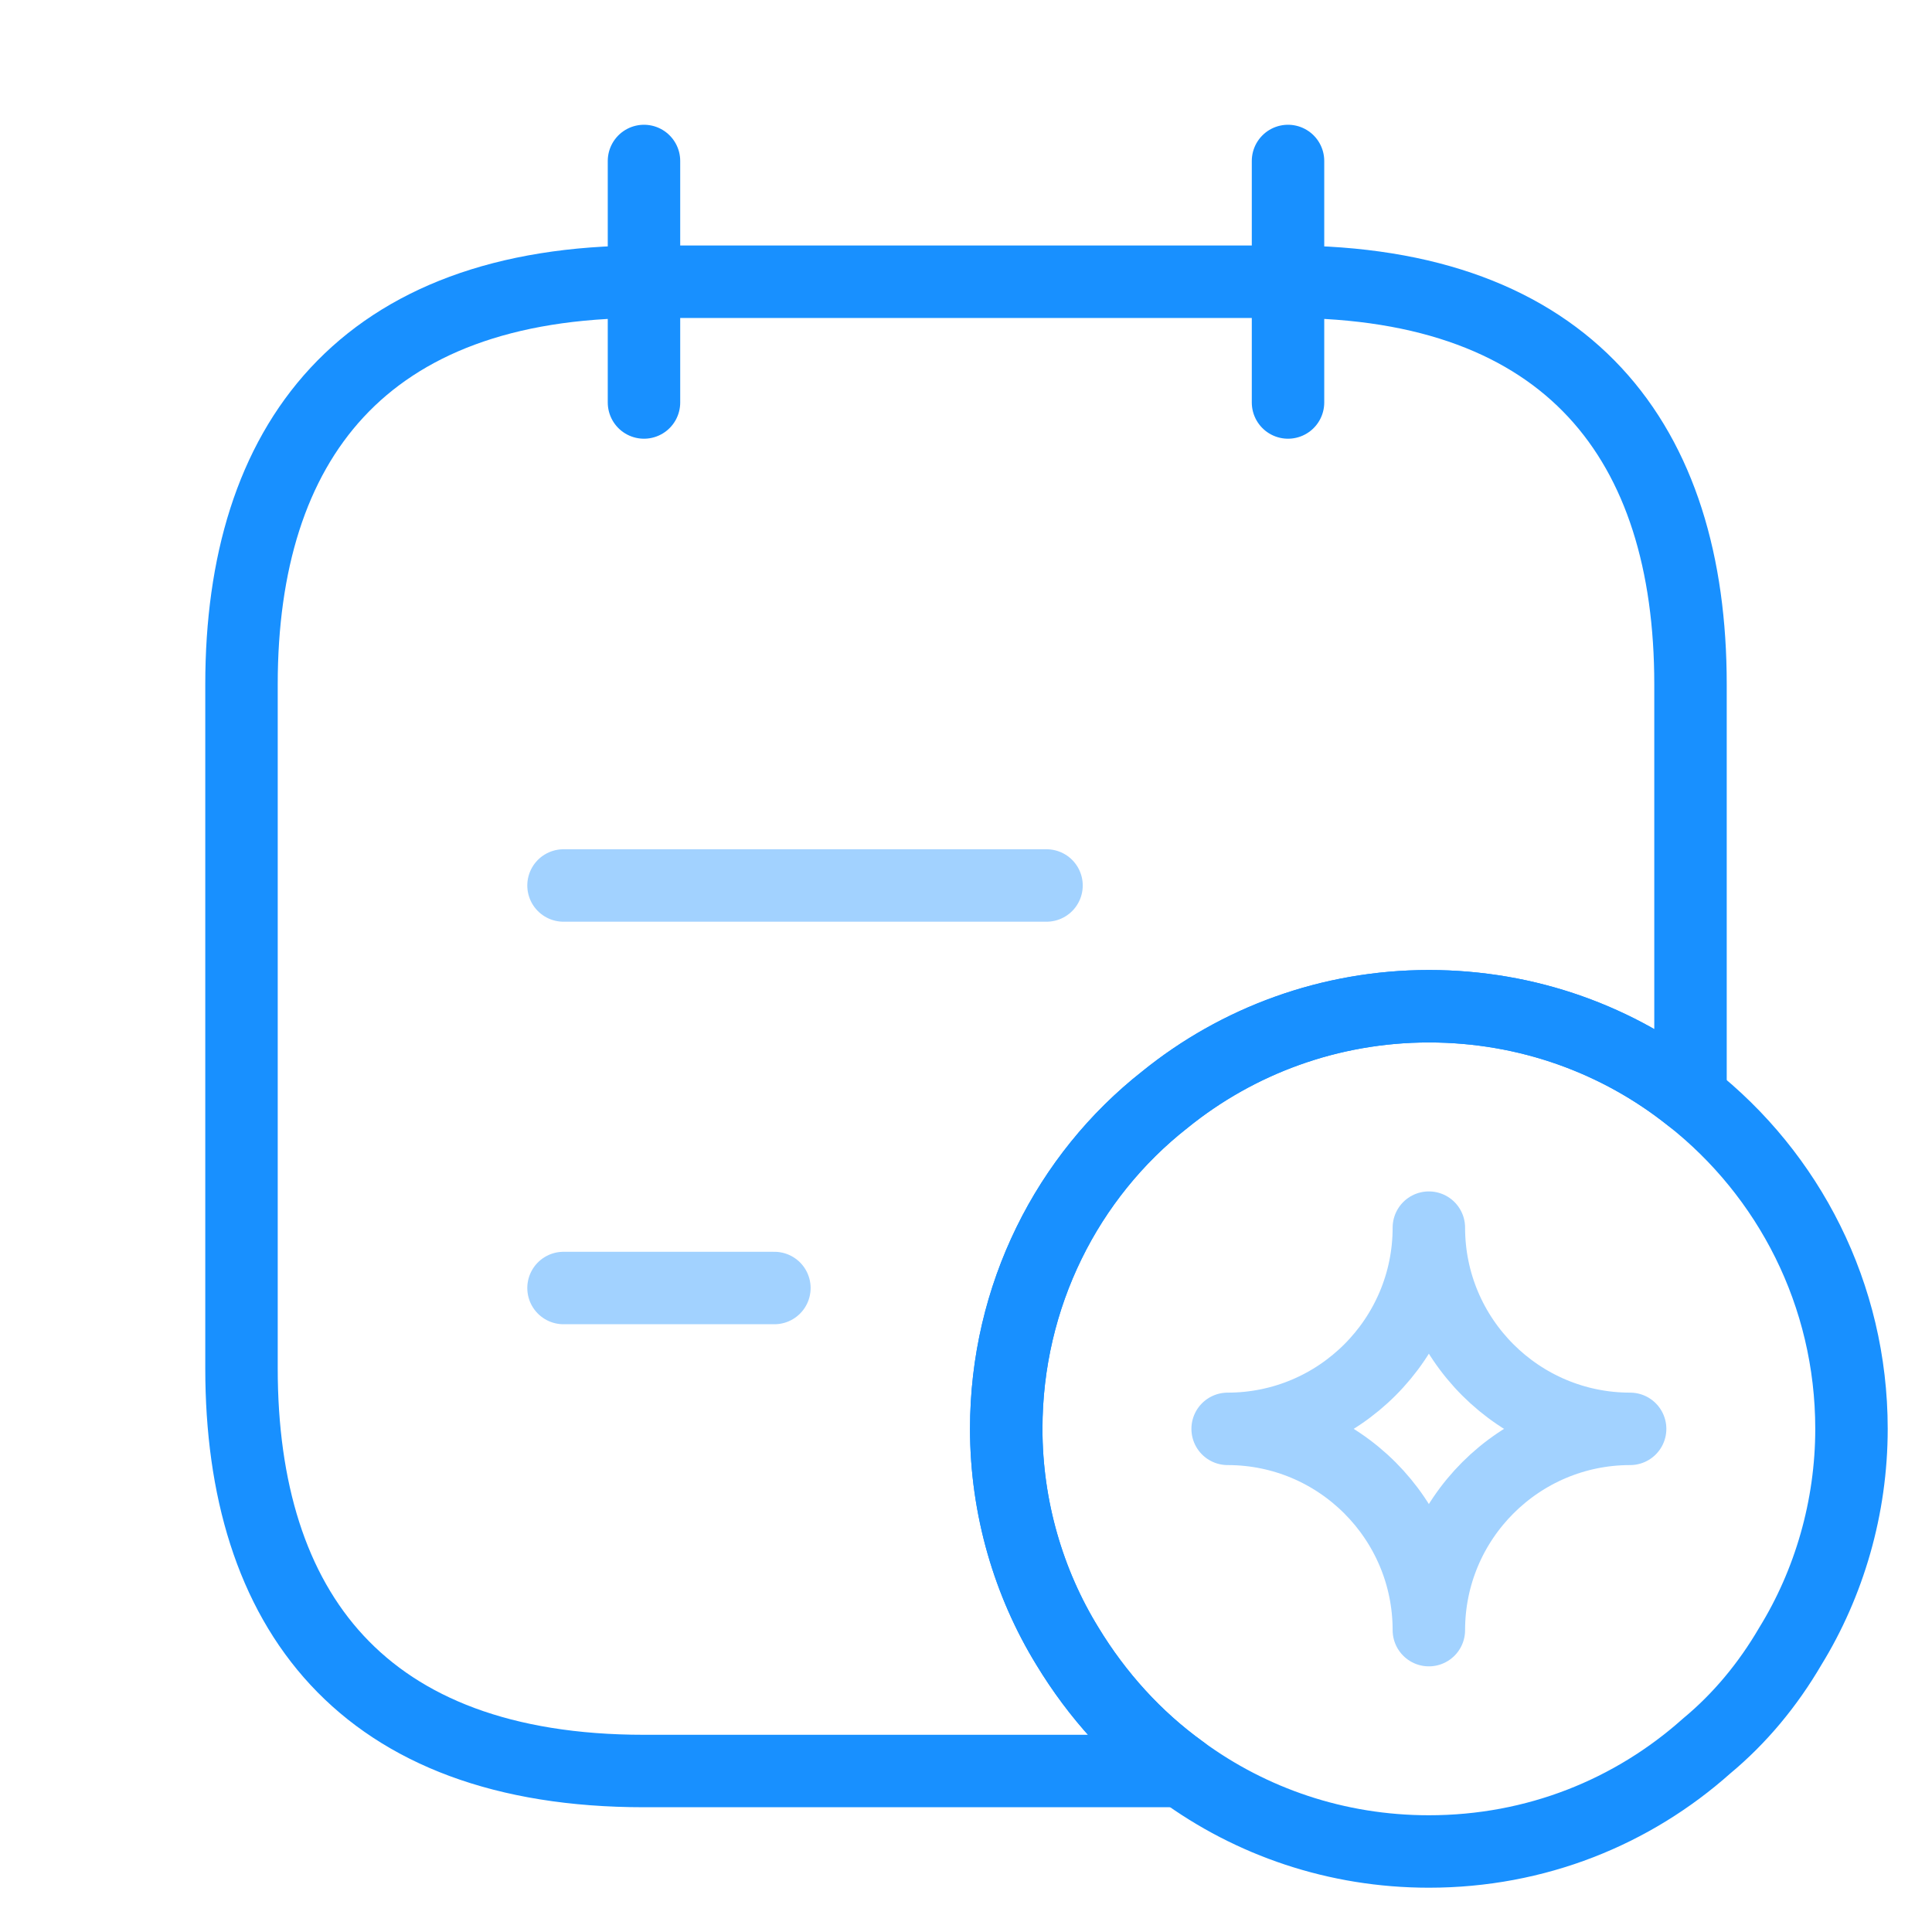
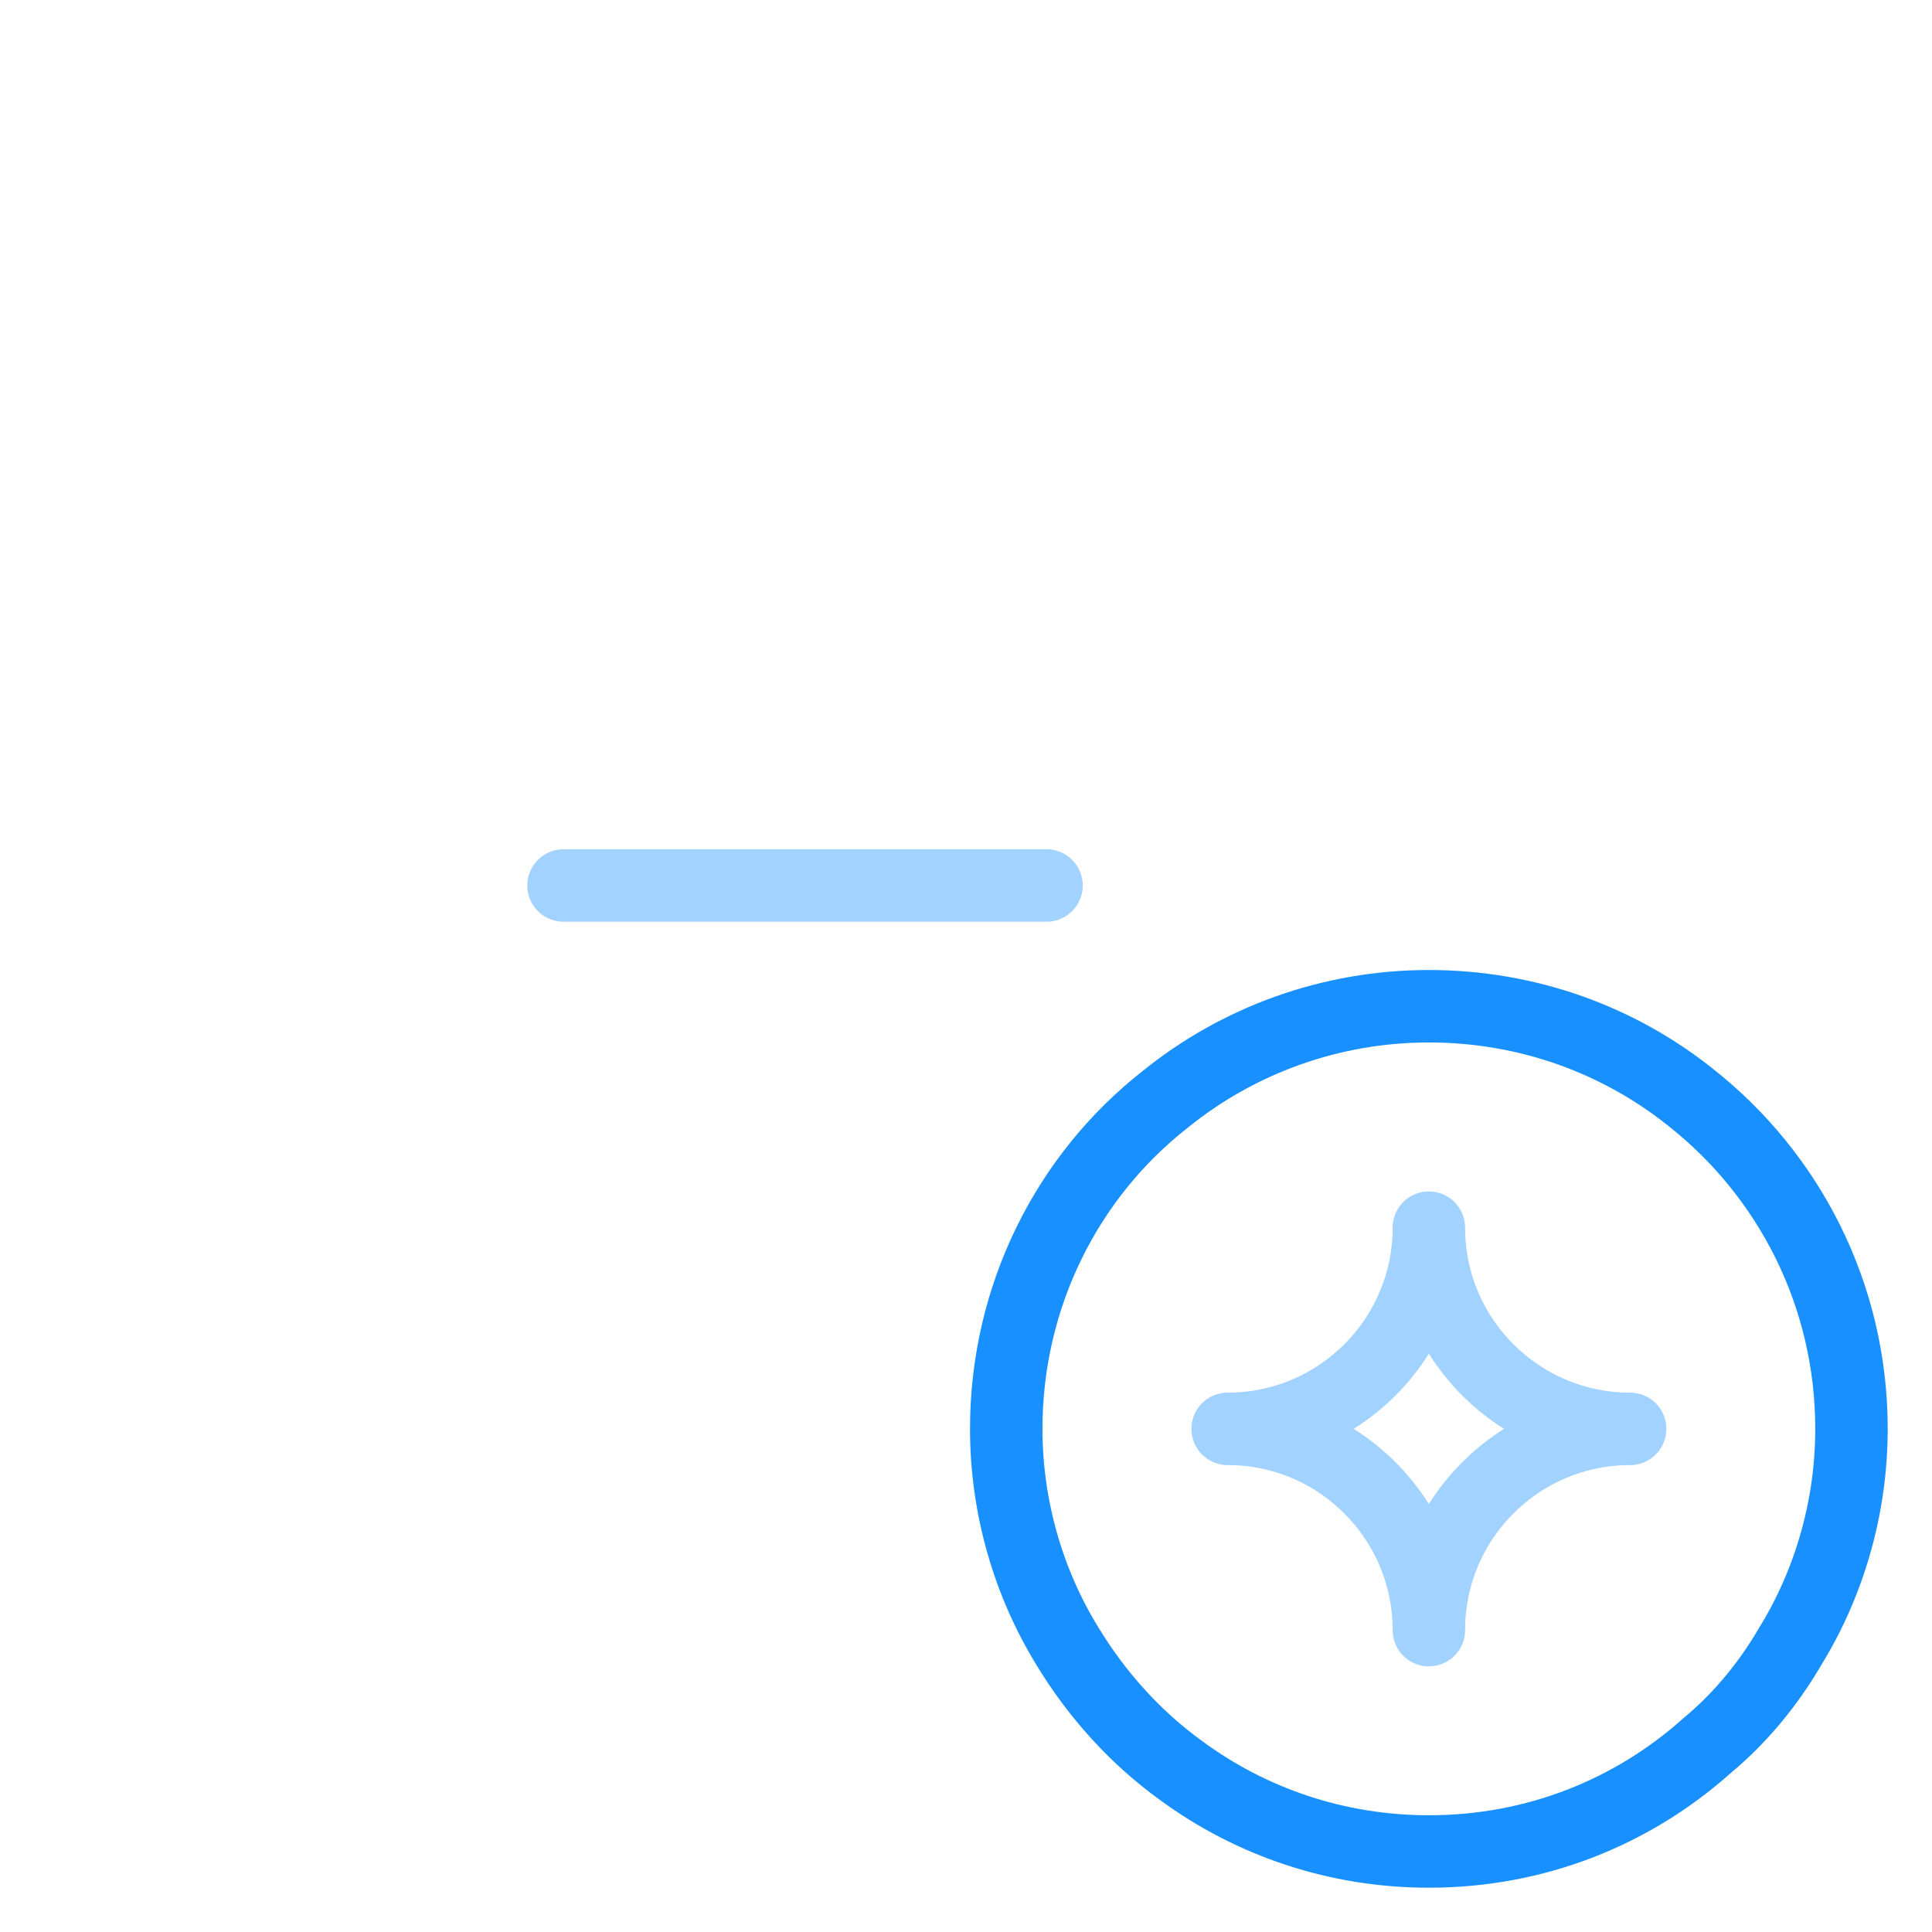
<svg xmlns="http://www.w3.org/2000/svg" width="40" height="40" viewBox="0 0 40 40" fill="none">
-   <path d="M13.333 3.333V8.333" stroke="#1890FF" stroke-width="1.5" stroke-miterlimit="10" stroke-linecap="round" stroke-linejoin="round" />
-   <path d="M26.667 3.333V8.333" stroke="#1890FF" stroke-width="1.5" stroke-miterlimit="10" stroke-linecap="round" stroke-linejoin="round" />
-   <path d="M35 14.167V22.717C33.517 21.533 31.633 20.833 29.583 20.833C27.533 20.833 25.617 21.55 24.117 22.767C22.1 24.35 20.833 26.833 20.833 29.583C20.833 31.217 21.3 32.783 22.1 34.083C22.717 35.1 23.517 35.983 24.467 36.667H13.333C7.5 36.667 5 33.333 5 28.333V14.167C5 9.167 7.5 5.833 13.333 5.833H26.667C32.5 5.833 35 9.167 35 14.167Z" stroke="#1890FF" stroke-width="1.5" stroke-miterlimit="10" stroke-linecap="round" stroke-linejoin="round" />
  <path opacity="0.4" d="M11.667 18.333H21.667" stroke="#1890FF" stroke-width="1.5" stroke-miterlimit="10" stroke-linecap="round" stroke-linejoin="round" />
-   <path opacity="0.4" d="M11.667 26.667H16.033" stroke="#1890FF" stroke-width="1.5" stroke-miterlimit="10" stroke-linecap="round" stroke-linejoin="round" />
  <path d="M38.333 29.583C38.333 31.217 37.867 32.783 37.067 34.083C36.6 34.883 36.017 35.583 35.333 36.15C33.8 37.517 31.8 38.333 29.583 38.333C27.667 38.333 25.9 37.717 24.467 36.667C23.517 35.983 22.717 35.1 22.1 34.083C21.3 32.783 20.833 31.217 20.833 29.583C20.833 26.833 22.1 24.35 24.117 22.767C25.617 21.55 27.533 20.833 29.583 20.833C31.633 20.833 33.517 21.533 35 22.717C37.033 24.317 38.333 26.8 38.333 29.583Z" stroke="#1890FF" stroke-width="1.5" stroke-miterlimit="10" stroke-linecap="round" stroke-linejoin="round" />
  <path opacity="0.4" d="M29.583 33.75C29.583 31.45 31.45 29.583 33.75 29.583C31.45 29.583 29.583 27.717 29.583 25.417C29.583 27.717 27.717 29.583 25.417 29.583C27.717 29.583 29.583 31.45 29.583 33.75Z" stroke="#1890FF" stroke-width="1.5" stroke-linecap="round" stroke-linejoin="round" />
</svg>